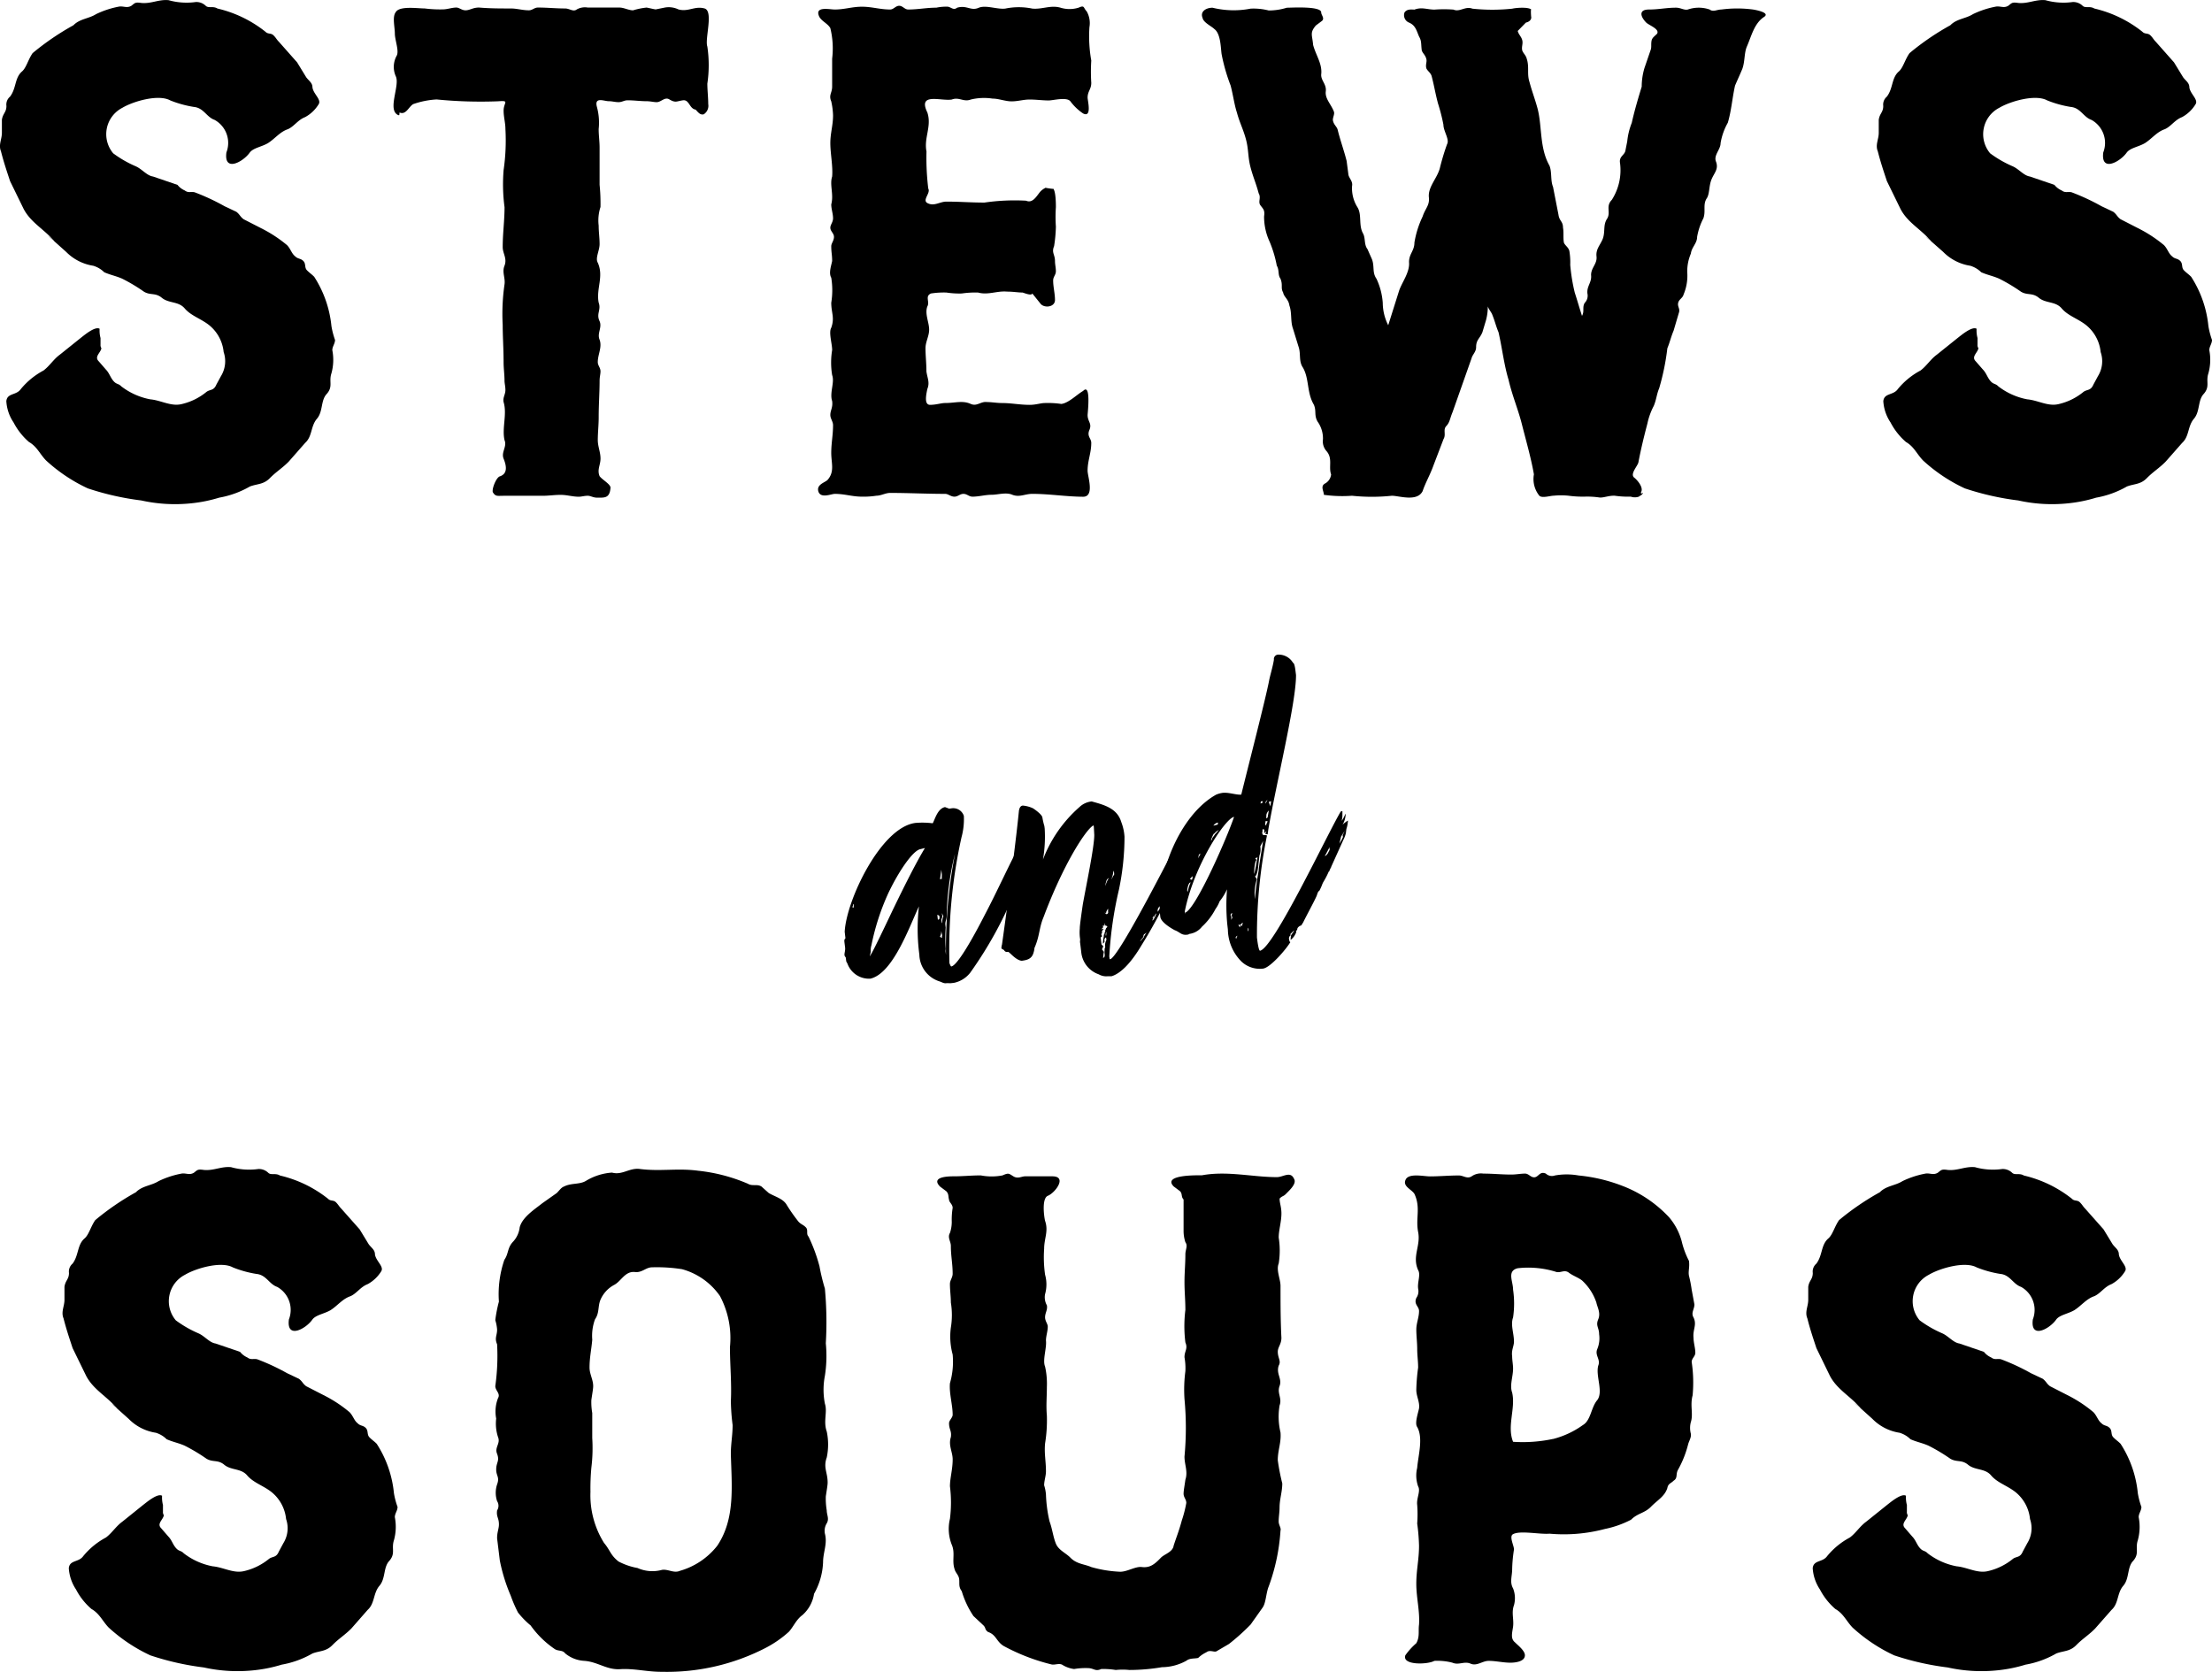
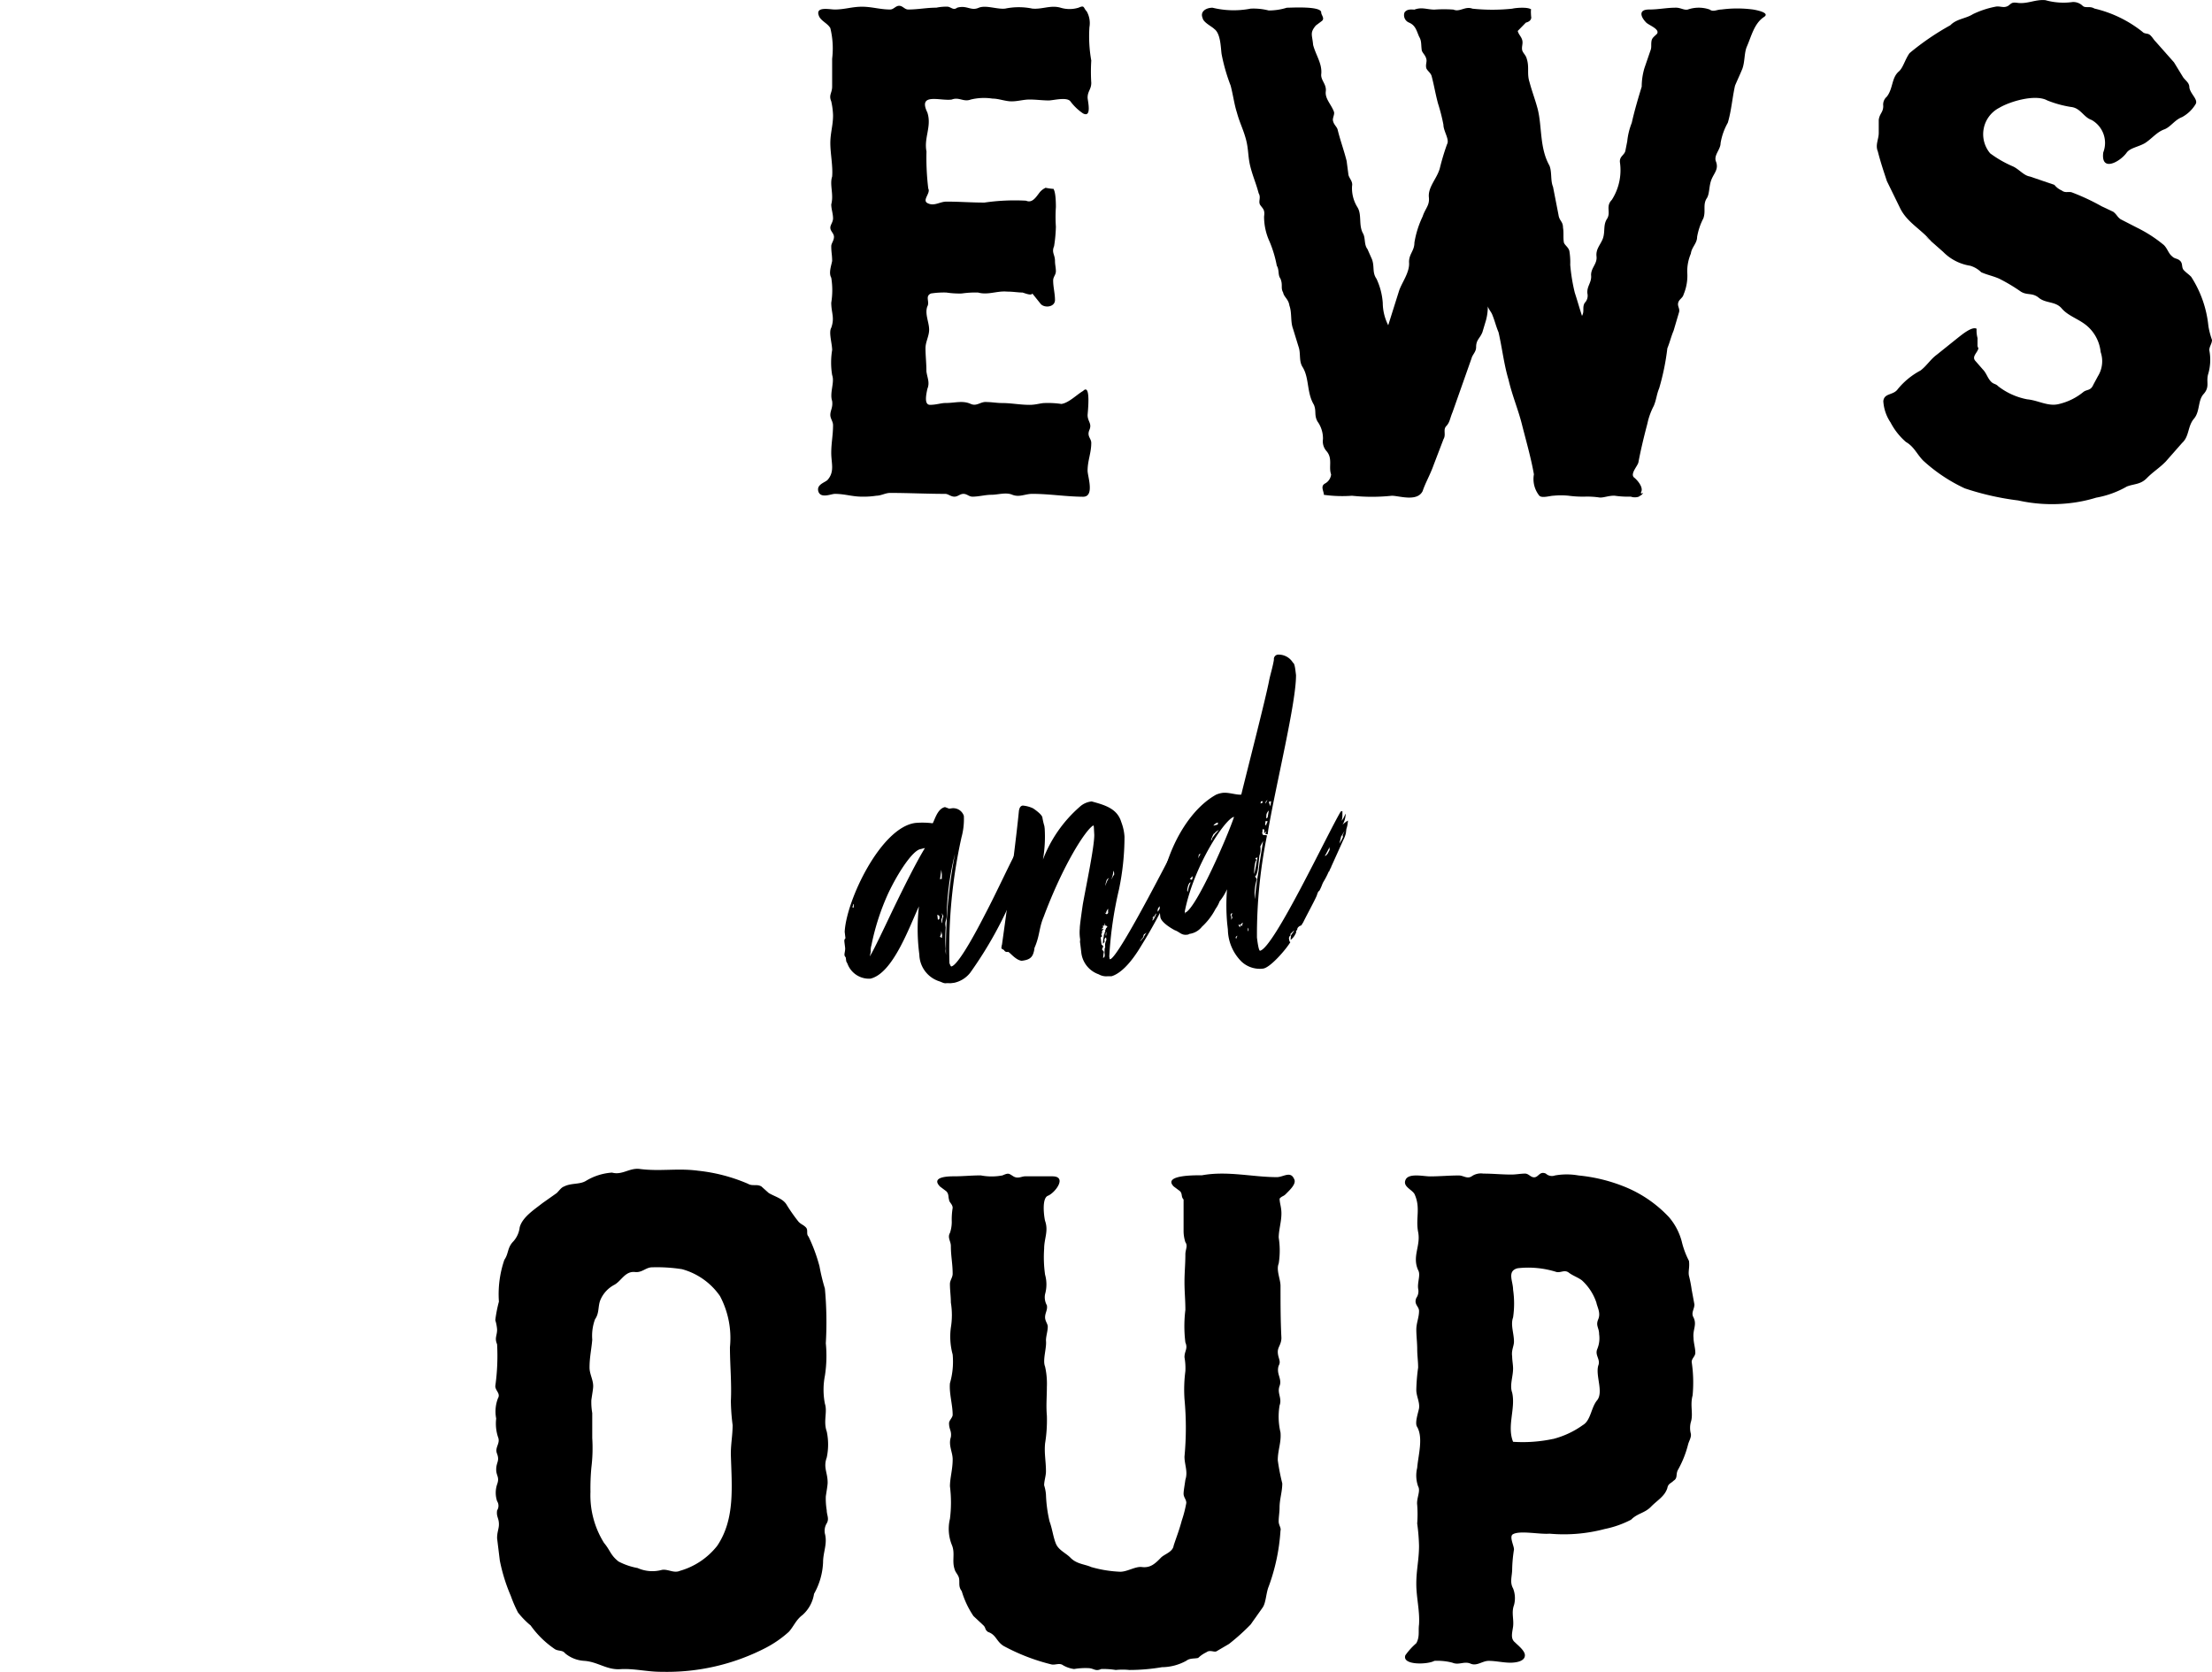
<svg xmlns="http://www.w3.org/2000/svg" width="141.461" height="106.942" viewBox="0 0 141.461 106.942">
  <g id="Component_12_1" data-name="Component 12 – 1" transform="translate(0 0)">
    <g id="Group_2460" data-name="Group 2460" transform="translate(54 41.878)">
      <path id="Path_1700" data-name="Path 1700" d="M450.42-845.4l-.071.462.225-.221-.231.963.276-.583-.01.2-.278.808.4-.567-.059.556-.638,1.534a25.546,25.546,0,0,1-2.822,5.1,1.785,1.785,0,0,1-1.027.648l-.215.026c-.095.01-.16-.014-.284,0-.188.022-.261-.063-.49-.132a1.838,1.838,0,0,1-1.24-1.684l-.034-.287a12.564,12.564,0,0,1,.008-2.811c-.628,1.34-1.661,4.279-3.1,4.623a1.466,1.466,0,0,1-1.467-.945,1.235,1.235,0,0,0-.081-.152l-.032-.255c-.038-.059-.073-.087-.081-.15-.014-.13.061-.3.038-.49l-.036-.287c-.018-.16-.026-.221.059-.3l-.049-.415c.1-2.016,2.318-6.687,4.522-6.965a5.186,5.186,0,0,1,1.106.022c.132-.209.3-.941.79-1.036l.263.1.124-.016a.714.714,0,0,1,.816.48,4.411,4.411,0,0,1-.152,1.376,32.84,32.84,0,0,0-.77,8.041c.095.249.12.211.12.211.342-.043,1.211-1.475,2.18-3.376C448.873-842.23,449.823-844.317,450.42-845.4Zm-10.664,4.121,0-.259c-.063.006-.018.13-.1.2C439.719-841.337,439.752-841.307,439.756-841.274Zm4.552-3.836c-.093.012-.245.063-.306.071-.49.126-1.374,1.431-2.028,2.805a15.152,15.152,0,0,0-1.082,3.336,1.109,1.109,0,0,0-.043.425l-.061.265c.03,0,.026-.034.053-.071.079-.138.136-.178,1.244-2.514C442.787-842.27,443.727-844.165,444.308-845.11Zm.794,4.259.039.32c.093-.012.118-.049.1-.208C445.238-840.77,445.234-840.8,445.1-840.851Zm.168,1.4c.069.053.1.083.136.079a.311.311,0,0,1,.01-.164l-.065-.284A.61.61,0,0,1,445.27-839.449Zm.124-3.7c-.008-.063,0-.229,0-.292l-.034-.285-.083.621C445.305-843.1,445.238-843.129,445.394-843.147Zm.024,2.838a.922.922,0,0,1,.077-.431l-.085-.182c-.032,0,0,.033.014.128a.358.358,0,0,1-.04.2c-.028.036-.016.132-.012.164A.2.2,0,0,0,445.418-840.309Zm.2.1.022.19a9.864,9.864,0,0,0,0,1.324c.008.065-.016.132-.008.2l.026.221a32.049,32.049,0,0,1,.578-6.467,17.44,17.44,0,0,0-.531,3.973C445.706-840.538,445.594-840.428,445.621-840.206Z" transform="translate(-439.162 857.483)" />
      <path id="Path_1701" data-name="Path 1701" d="M455.817-845.606l-.207.385.359-.435.047.154-.306.846c.261-.451.545-.973.652-1.115l-.245.838.284-.518.034.287-.681,1.666-.361.662a1.37,1.37,0,0,1-.132.208.992.992,0,0,0,.057-.3.941.941,0,0,0-.178.346c.008.063.065.024.069.057a.542.542,0,0,1-.071.2.507.507,0,0,1-.278.3c.006.063.01.095-.02.1,0,.03-.18.342-.118.336a1.22,1.22,0,0,1,.247-.322c-.535,1.071-1.1,2.141-1.736,3.159-.758,1.289-1.416,1.856-1.929,2.018-.095.012-.253,0-.314.008a.973.973,0,0,1-.521-.129,1.671,1.671,0,0,1-1.118-1.441l-.065-.54a.54.54,0,0,1,0-.225l-.024-.192a2.849,2.849,0,0,1,0-.551c-.014-.125.16-1.311.194-1.54.247-1.356.729-3.647.731-4.422l-.028-.512c-.008-.065-.012-.1-.043-.093-.5.294-1.933,2.538-3.173,5.859-.3.716-.237,1.194-.583,1.977a1.182,1.182,0,0,1-.059.3c-.109.4-.417.471-.756.516-.417-.047-.8-.611-.888-.569a.209.209,0,0,1-.233-.1c-.037-.059-.168-.075-.176-.14a.9.9,0,0,1,.037-.229c.46-3.255.93-6.967,1.084-8.568.022-.1.059-.3.245-.322a1.938,1.938,0,0,1,.652.174c.17.109.549.386.6.573a4.5,4.5,0,0,0,.13.567l.02.158a8.519,8.519,0,0,1-.111,1.982,8.476,8.476,0,0,1,2.34-3.364,1.326,1.326,0,0,1,.776-.354c.813.223,1.629.441,1.89,1.312a3.152,3.152,0,0,1,.209.945,16.5,16.5,0,0,1-.353,3.37,24.5,24.5,0,0,0-.62,4.279c.018.158.022.19.051.186.559-.071,4.327-7.556,4.739-8.316A2.916,2.916,0,0,1,455.817-845.606Zm-5.13,7.171a.919.919,0,0,1,.115.146,2.435,2.435,0,0,0-.049.395l.087-.073a.325.325,0,0,1,.02-.1,1.46,1.46,0,0,1-.012-.354c-.008-.063.02-.1.016-.132.032,0,.02-.1.012-.164a.732.732,0,0,1,.087-.334l-.02-.16c-.032,0-.089.045-.111.146.008.065.02.158-.01.162,0,0-.081.107-.085.077a3.357,3.357,0,0,1,.047-.4.619.619,0,0,0,.012-.162s.061-.008.045-.134c.063-.008.047-.136.043-.168,0,.032.055-.071.051-.105,0,0,.115-.109.081-.105-.008-.065-.069-.057-.1-.053l-.085-.182.02.158-.124.016a.168.168,0,0,0,.043.093.243.243,0,0,0-.109.142l.118-.049c.008.065-.112.113-.1.208.008.065.012.093-.047.136a.758.758,0,0,0,.047.121c.008.067-.087.077-.083.107l.055.447c.034.028.1.083.107.113S450.681-838.5,450.687-838.435Zm.259-2.326-.1-.055c.037.03.079.121.142.113.03,0,.057-.041.087-.075a1.85,1.85,0,0,1,0-.259.07.07,0,0,0-.055.071A.29.29,0,0,0,450.946-840.76Zm.008-2.036a1.008,1.008,0,0,0-.059.3,1.821,1.821,0,0,1,.223-.514A.287.287,0,0,0,450.954-842.8Zm-.028,3.459c0,.033.034,0,.026-.067l.012-.164A.34.34,0,0,0,450.926-839.337Zm.468-4a1.93,1.93,0,0,1-.111.4c0,.034.128-.239.128-.239.032,0,.059-.038.043-.166l-.016-.127C451.435-843.5,451.39-843.367,451.394-843.335Zm1.983,3.916a.233.233,0,0,0-.046.166l-.215.283c.061-.006.191-.217.251-.257-.008-.063.1-.2.156-.277C453.491-839.5,453.464-839.463,453.377-839.418Zm.6-1.046c0-.03.028-.034.02-.1s-.049.1-.111.144l.091-.044c-.1.174-.075.17-.075.17.095-.012.237-.384.261-.451C454.072-840.7,454.03-840.535,453.975-840.465Zm.482-.7a2.57,2.57,0,0,1,.156-.279c-.217.285-.409.277-.369.6C454.243-840.853,454.271-840.888,454.457-841.169Zm.549-2.01c.114-.081.2-.184.186-.281,0-.032-.075-.087-.075-.087C455.087-843.543,455.091-843.256,455.006-843.179Zm.385-.725c-.221.253-.312.3-.282.291a.209.209,0,0,0,.176-.117C455.278-843.792,455.4-843.808,455.391-843.9Zm.255.289-.1.176.146-.085.061-.3C455.723-843.752,455.642-843.644,455.646-843.614Z" transform="translate(-434.206 857.295)" />
      <path id="Path_1702" data-name="Path 1702" d="M461.312-841.4l-.032.261a1.789,1.789,0,0,1-.166.443l-.772,1.71c0,.032-.026.067-.049.105l-.075.17,0,.03-.032,0a5.157,5.157,0,0,1-.359.69l-.049.105a3.108,3.108,0,0,1-.2.445c-.093.01-.152.309-.18.344-.148.342-.717,1.383-.841,1.656l-.132.21c-.093.012-.267.132-.253.257-.028.039-.083.109-.079.142s.012.1-.018.1a1.072,1.072,0,0,1-.326.425,1.349,1.349,0,0,1,.026-.291c0-.032.219-.286.184-.312l-.225.223c.016.126-.016.127-.047.133-.024.067-.051.1-.047.135.016.123.032.253.093.247-.26.449-1.284,1.643-1.75,1.7a1.711,1.711,0,0,1-1.27-.356l-.1-.085a2.953,2.953,0,0,1-.879-2.052l-.043-.381a12.858,12.858,0,0,1-.012-2.2,3.547,3.547,0,0,1-.474.771,2.007,2.007,0,0,1-.259.484,4.138,4.138,0,0,1-.871,1.141,1.23,1.23,0,0,1-.8.458.287.287,0,0,1-.15.051c-.371.046-.46-.17-.79-.288-.438-.237-.889-.571-.922-.854-.316-2.641,1.236-6.519,3.57-7.815a1.624,1.624,0,0,1,.4-.113c.4-.053.9.146,1.208.107.466-1.9,1.542-6.072,1.775-7.264.057-.33.241-.9.312-1.364a.284.284,0,0,1,.245-.322,1.064,1.064,0,0,1,.976.522c.1.02.144.4.16.528l.032.255c.016,1.743-1.278,6.977-1.777,9.916,0,.031-.034.229-.032.261s-.128-.016-.16-.012l.077-.17c-.034,0-.083.105-.146.113a1.057,1.057,0,0,1,.012-.162c-.008-.065-.041-.093-.073-.089s-.057.04-.041.168a.113.113,0,0,0-.02.1c0,.032.032.028.039.091,0,.034.284,0,.261.065a31.932,31.932,0,0,0-.638,6.509c.016.125.1.856.2.844.891-.2,4.279-7.416,5.144-8.881.028-.036.057-.04.12-.048v.259a1.246,1.246,0,0,1-.051.364l.053-.075c.083-.1.2-.411.207-.378a1.4,1.4,0,0,1-.2.7,1.958,1.958,0,0,1,.346-.269A1.953,1.953,0,0,1,461.312-841.4Zm-7.182-.777c-.529.067-2.563,3.069-3.152,6.05a1.305,1.305,0,0,0,.049.156s-.012-.095.02-.1C451.758-836.455,453.689-840.863,454.13-842.181Zm-2.776,4.194c-.158-.012-.225.48-.221.512s.012.1.04.061A2.512,2.512,0,0,1,451.353-837.987Zm.111-.4-.166.186a.459.459,0,0,1,.13.047A.315.315,0,0,0,451.464-838.39Zm.407-1.34-.039.2.152-.31C451.924-839.8,451.867-839.764,451.871-839.73Zm.875-1.113.109-.144c.028-.032.051-.1.081-.105.055-.071.221-.253.221-.253a.934.934,0,0,0-.233.158.105.105,0,0,1-.085.073c-.081.109-.225.48-.168.441A.4.4,0,0,0,452.745-840.843Zm.065-.781.274-.069.016-.13A.476.476,0,0,0,452.811-841.624Zm1.141,5.862a.7.7,0,0,1-.01.164s.081-.107.073-.172a.11.11,0,0,0-.075-.085c.034,0,.03-.038.077-.172-.063.008-.093.043-.115.111A1.259,1.259,0,0,0,453.952-835.763Zm.395,1.18c-.034,0-.118.079-.114.107a.115.115,0,0,0,.043.093C454.268-834.445,454.321-834.516,454.347-834.583Zm.2-.706-.156.02c.069.055.077.12.113.148l.043-.168c.041.093.073.089.073.089,0,.032.069-.2.069-.2C454.653-835.431,454.576-835.293,454.546-835.289Zm.464.2,0,.225a.158.158,0,0,0,.049-.1C455.052-835,455.046-835.06,455.01-835.087Zm.626-4.505-.152.05.079.119c-.117.079-.166.733-.146.891C455.528-838.932,455.55-839.258,455.636-839.592Zm.348-1.045-.18.344a1.122,1.122,0,0,1-.055.589l-.061.524c-.012.164-.067.753-.221.8l.116.18a3.315,3.315,0,0,0-.128,1.275c.073-.686.136-1.212.249-1.84-.006-.065.065-.524.065-.524Zm-.144-2.534-.018.134.12-.049.02-.1Zm.436,1.269-.13-.016-.036.233a.115.115,0,0,1,.075.087C456.17-841.725,456.255-841.8,456.276-841.9Zm-.083-1.216.073-.172-.138.18c0,.032.039.061.043.091C456.164-843.081,456.16-843.114,456.193-843.118Zm.083.959.073-.429a.517.517,0,0,0-.156.277c.006.065-.014.132,0,.227C456.219-842.088,456.28-842.128,456.276-842.159Zm.221-1.03-.15.051.1.279Zm3.752,2.919-.257.486c-.026.035-.053.073-.049.1.061-.008.118-.081.172-.15l.126-.243A.442.442,0,0,1,460.249-840.27Zm.673-.439-.065.235c.186-.279.182-.314.182-.314l.051-.1-.016-.126.126-.275-.239.385C460.97-840.843,460.943-840.809,460.923-840.709Z" transform="translate(-429.209 852.548)" />
    </g>
    <g id="Group_2459" data-name="Group 2459" transform="translate(4 74.643)">
-       <path id="Path_1703" data-name="Path 1703" d="M465.825-837.463c-.636-.771-1.5-1.186-1.969-2.077l-.869-1.781c-.174-.534-.4-1.186-.579-1.9-.174-.415.059-.769.059-1.186v-.832c.057-.415.288-.474.288-.889a.665.665,0,0,1,.231-.595c.4-.535.29-1.186.752-1.6.29-.237.407-.771.7-1.186a16.773,16.773,0,0,1,2.6-1.781c.4-.415.985-.415,1.448-.71a5.826,5.826,0,0,1,1.449-.478c.288-.059.521.119.81-.059.231-.178.231-.237.636-.178.64.059,1.1-.237,1.738-.178a4.255,4.255,0,0,0,1.738.119.86.86,0,0,1,.638.237c.174.178.464,0,.752.178a7.789,7.789,0,0,1,3.071,1.484c.174.178.348.061.519.237s.174.239.348.415l1.159,1.308.579.951c.174.237.4.354.4.652.059.415.581.771.407,1.069a2.307,2.307,0,0,1-.869.83c-.464.178-.7.593-1.1.771-.521.178-.812.595-1.274.893-.4.237-.928.3-1.159.593-.4.593-1.68,1.305-1.507,0a1.685,1.685,0,0,0-.752-2.079c-.519-.178-.693-.771-1.333-.83a7.017,7.017,0,0,1-1.5-.417c-.752-.415-2.374.059-3.069.476a1.9,1.9,0,0,0-.581,2.909,7.189,7.189,0,0,0,1.447.832c.407.178.7.593,1.1.652l1.564.534a1.222,1.222,0,0,0,.462.356c.233.18.407.059.638.119a13.933,13.933,0,0,1,1.911.891l.752.356c.233.178.233.3.464.474l1.274.654a8.416,8.416,0,0,1,1.5,1.008c.233.239.29.536.523.714.172.178.346.117.519.3s.059.415.231.593.29.239.464.415a7.045,7.045,0,0,1,1.1,3.147,4.933,4.933,0,0,0,.233.891c0,.239-.174.417-.174.654a3.2,3.2,0,0,1-.059,1.484c-.172.534.117.83-.288,1.305-.4.417-.231,1.127-.636,1.6s-.292,1.127-.754,1.542l-1.041,1.188c-.409.415-.814.654-1.218,1.069s-.812.354-1.274.532a6.022,6.022,0,0,1-1.969.715,9.136,9.136,0,0,1-1.738.356,9.968,9.968,0,0,1-3.244-.178,17.577,17.577,0,0,1-3.414-.773,10.478,10.478,0,0,1-2.666-1.779c-.4-.417-.579-.891-1.1-1.188a4.179,4.179,0,0,1-.987-1.247,2.762,2.762,0,0,1-.462-1.364c.057-.536.636-.358.926-.773a4.8,4.8,0,0,1,1.447-1.186c.4-.3.638-.713,1.045-1.01l1.329-1.069c.233-.178.928-.771,1.218-.593a1.893,1.893,0,0,0,.057.593v.417a.366.366,0,0,0,.057.237c-.057.3-.462.534-.174.83l.464.534c.231.239.288.536.521.773.174.178.29.117.464.3a4.361,4.361,0,0,0,1.852.83c.7.063,1.331.478,2.028.3a3.892,3.892,0,0,0,1.564-.773c.231-.178.462-.059.636-.474l.288-.534a1.809,1.809,0,0,0,.174-1.544,2.541,2.541,0,0,0-.926-1.72c-.519-.415-1.157-.593-1.564-1.071s-1.043-.3-1.5-.71c-.4-.3-.7-.119-1.1-.356a11.381,11.381,0,0,0-1.39-.832c-.4-.178-.754-.237-1.159-.415a1.674,1.674,0,0,0-.693-.415,3.075,3.075,0,0,1-1.738-.891Zm-.057-.059a3.99,3.99,0,0,1-.347-.3C465.477-837.758,465.594-837.7,465.768-837.522Z" transform="translate(-462.344 852.904)" />
      <path id="Path_1704" data-name="Path 1704" d="M484.355-820.845c-.869.061-1.448-.474-2.316-.532a2.091,2.091,0,0,1-1.216-.478c-.174-.237-.464-.117-.7-.3a6.074,6.074,0,0,1-1.507-1.485,5.4,5.4,0,0,1-.81-.83,8.466,8.466,0,0,1-.462-1.069,11.155,11.155,0,0,1-.7-2.255l-.174-1.423c0-.417.117-.595.117-.892,0-.415-.174-.474-.117-.889a.547.547,0,0,0,0-.595,1.689,1.689,0,0,1,0-1.069c.174-.476-.057-.534-.057-.949,0-.476.231-.535.057-1.008-.174-.417.231-.656.059-1.071a2.769,2.769,0,0,1-.117-1.186,2.356,2.356,0,0,1,.117-1.305c.172-.3-.174-.474-.174-.773a13.743,13.743,0,0,0,.115-2.67c-.174-.415,0-.534,0-.949a2.679,2.679,0,0,0-.115-.595,8.653,8.653,0,0,1,.231-1.186,6.789,6.789,0,0,1,.348-2.672c.29-.415.174-.771.581-1.186a1.618,1.618,0,0,0,.4-.893c.174-.652.924-1.127,1.447-1.542l.926-.654c.174-.176.288-.354.462-.415.466-.237.985-.117,1.39-.354a3.689,3.689,0,0,1,1.681-.536c.636.178,1.1-.3,1.738-.237,1.333.178,2.431-.061,3.764.117a10.933,10.933,0,0,1,3.185.832c.29.178.579,0,.869.178l.464.415c.4.239.926.356,1.157.771a11.164,11.164,0,0,0,.754,1.071c.174.178.288.178.462.354s0,.415.174.593a10.61,10.61,0,0,1,.7,1.9,12.8,12.8,0,0,0,.345,1.425,23.288,23.288,0,0,1,.059,3.5,8.233,8.233,0,0,1-.059,2.079,4.664,4.664,0,0,0,0,1.781c.176.532-.115,1.127.119,1.781a4.014,4.014,0,0,1,0,1.662c-.233.652.057.949.057,1.6,0,.178-.057.474-.117.888a4.527,4.527,0,0,0,.059.893c0,.3.174.532,0,.83a.923.923,0,0,0-.119.652c.176.654-.115,1.188-.115,1.84a4.465,4.465,0,0,1-.578,2.018,2.266,2.266,0,0,1-.752,1.366c-.407.3-.581.773-.869,1.071a7.083,7.083,0,0,1-1.449,1.008,13.748,13.748,0,0,1-6.659,1.542C486.09-820.667,485.223-820.9,484.355-820.845Zm6.37-23.863a4.345,4.345,0,0,0-2.431-1.721,10.326,10.326,0,0,0-1.914-.119c-.4,0-.636.358-1.1.3-.636-.061-.869.593-1.333.83a1.955,1.955,0,0,0-.867.949c-.174.417-.057.832-.348,1.247a3.068,3.068,0,0,0-.176,1.305c-.057.652-.174,1.128-.174,1.781,0,.415.233.771.233,1.186,0,.18-.059.476-.117.891a4.063,4.063,0,0,0,.057.832v1.6a10.19,10.19,0,0,1-.057,1.9,14.445,14.445,0,0,0-.057,1.544,5.742,5.742,0,0,0,.869,3.265c.4.473.4.771.926,1.186a4.222,4.222,0,0,0,1.216.417,2.319,2.319,0,0,0,1.564.119c.4-.061.753.237,1.157.058a4.648,4.648,0,0,0,2.376-1.6c1.157-1.722.926-3.8.869-5.876,0-.656.114-1.188.114-1.842A13.518,13.518,0,0,1,491.42-838c.057-1.13-.059-2.316-.059-3.443A5.734,5.734,0,0,0,490.725-844.708Z" transform="translate(-448.68 852.965)" />
      <path id="Path_1705" data-name="Path 1705" d="M491.251-851.572l-.4-.3c-.638-.654.636-.654.869-.654.636,0,1.1-.059,1.738-.059a3.65,3.65,0,0,0,1.39,0c.4-.178.4-.12.693.059s.521,0,.754,0h1.738c.983,0,.174,1.069-.292,1.247-.4.178-.231,1.366-.172,1.6.231.654-.059,1.127-.059,1.781a7.922,7.922,0,0,0,.059,1.662,2.3,2.3,0,0,1,0,1.247,1.043,1.043,0,0,0,.115.712c.057.3-.115.476-.115.771,0,.237.172.415.172.593,0,.3-.115.6-.115.893.057.474-.231,1.247-.057,1.662a5.025,5.025,0,0,1,.115,1.3c0,.656-.057,1.188,0,1.842a9.282,9.282,0,0,1-.115,1.779c-.059.656.057,1.129.057,1.781,0,.3-.116.595-.116.893a2.594,2.594,0,0,1,.116.593,8.72,8.72,0,0,0,.231,1.72c.176.476.233,1.01.407,1.425s.636.593.926.891c.4.415.928.415,1.333.6a7.866,7.866,0,0,0,1.852.3c.462,0,.984-.358,1.39-.3.521.059.81-.18,1.214-.6.233-.237.754-.356.813-.771.172-.534.346-.951.519-1.6a7.841,7.841,0,0,0,.29-1.129c0-.237-.174-.354-.174-.593,0-.178.057-.474.115-.889.174-.536-.057-.951-.057-1.484a19.594,19.594,0,0,0,0-3.682,9.12,9.12,0,0,1,.057-1.781,3.958,3.958,0,0,0-.057-.891c0-.415.231-.534.057-.949a8.383,8.383,0,0,1,0-2.077c0-.654-.057-1.13-.057-1.781s.057-1.129.057-1.781c0-.3.174-.534,0-.771a2.309,2.309,0,0,1-.115-.713v-2.018c-.174-.178-.057-.356-.231-.534l-.4-.3c-.754-.771,1.564-.713,1.8-.713,1.621-.3,3.24.117,4.8.117.407,0,.871-.415,1.1.12.174.3-.29.714-.521.951-.174.178-.233.117-.407.3,0,.3.116.534.116.951,0,.534-.174,1.067-.174,1.542a5.3,5.3,0,0,1,0,1.662c-.174.417.116,1.01.116,1.425,0,1.13,0,2.2.057,3.325,0,.415-.231.593-.231.889,0,.415.231.595.057.893-.174.532.231.83.057,1.3s.174.773,0,1.247a4.33,4.33,0,0,0,.059,1.722c.057.652-.174,1.127-.174,1.781a13.724,13.724,0,0,0,.288,1.484c0,.534-.174,1.008-.174,1.544,0,.3-.057.593-.057.888,0,.237.174.415.116.593a12.663,12.663,0,0,1-.752,3.562c-.174.415-.174,1.068-.4,1.366-.29.415-.464.652-.754,1.067a13.658,13.658,0,0,1-1.388,1.247l-.812.476c-.174.059-.407-.119-.638.059a1.941,1.941,0,0,0-.519.358c-.235.059-.523,0-.754.178a3.26,3.26,0,0,1-1.564.415,12.481,12.481,0,0,1-2.085.178,4.14,4.14,0,0,0-.867,0,4.934,4.934,0,0,0-.928-.061c-.4.178-.462-.059-.869-.059a4.337,4.337,0,0,0-.869.059,1.9,1.9,0,0,1-.7-.237c-.231-.178-.519,0-.75-.058a12.76,12.76,0,0,1-3.071-1.188c-.462-.3-.462-.712-.985-.888-.231-.178-.116-.239-.29-.419l-.636-.593a5.778,5.778,0,0,1-.754-1.6c-.231-.3-.115-.532-.174-.83-.057-.237-.231-.354-.288-.593-.174-.534.057-1.01-.174-1.542a2.753,2.753,0,0,1-.117-1.663,8.3,8.3,0,0,0,0-2.077c0-.534.174-1.069.174-1.723,0-.474-.288-.891-.115-1.425.057-.415-.117-.473-.117-.888,0-.178.231-.358.231-.536,0-.652-.231-1.364-.174-2.018a4.945,4.945,0,0,0,.174-1.84,4.351,4.351,0,0,1-.115-1.722,4.934,4.934,0,0,0,0-1.6c0-.417-.059-.771-.059-1.188,0-.237.174-.415.174-.651,0-.654-.115-1.128-.115-1.781,0-.3-.231-.534-.059-.832a2.216,2.216,0,0,0,.117-.71,4.682,4.682,0,0,1,.057-.892c0-.237-.231-.356-.231-.532C491.368-851.215,491.425-851.393,491.251-851.572Z" transform="translate(-434.735 853.123)" />
      <path id="Path_1706" data-name="Path 1706" d="M512.795-828.632a9.153,9.153,0,0,0-.116,1.247c0,.476-.172.832.059,1.247a1.7,1.7,0,0,1,.057,1.069c-.174.474,0,.888-.057,1.366-.059.415-.174.771.115,1.008.174.178.64.532.64.83,0,.417-.64.476-.928.476-.464,0-.926-.117-1.39-.117-.4,0-.752.354-1.157.178s-.754.117-1.159-.061a3.823,3.823,0,0,0-1.157-.117c-.407.237-2.087.3-1.854-.358a4.341,4.341,0,0,1,.7-.771c.231-.415.117-.771.174-1.188.057-.889-.174-1.718-.174-2.611s.174-1.544.174-2.433a12.549,12.549,0,0,0-.117-1.425,7.948,7.948,0,0,0,0-1.188c-.057-.415.233-.891.059-1.186a2.087,2.087,0,0,1-.059-1.188c.059-.771.4-1.9,0-2.611-.174-.237.059-.891.117-1.188.057-.415-.174-.771-.174-1.186a11.9,11.9,0,0,1,.117-1.425c0-.415-.059-.773-.059-1.188s-.057-.83-.057-1.245.174-.773.174-1.188c0-.3-.348-.415-.174-.832a.745.745,0,0,0,.117-.593c-.059-.415.174-.891,0-1.186-.4-.891.174-1.544,0-2.435s.174-1.544-.233-2.433c-.172-.3-.75-.476-.579-.893.174-.473,1.157-.237,1.562-.237.64,0,1.218-.059,1.854-.059.29,0,.523.237.812.059a1.031,1.031,0,0,1,.752-.178c.638,0,1.159.061,1.8.061.29,0,.581-.061.871-.061.231,0,.346.237.578.237.288,0,.346-.415.75-.237a.566.566,0,0,0,.581.119,4.285,4.285,0,0,1,1.507,0,10.536,10.536,0,0,1,2.778.654,7.993,7.993,0,0,1,3.013,2.018,3.931,3.931,0,0,1,.81,1.544,5.4,5.4,0,0,0,.462,1.245c.057.415-.057.654,0,.951a8.114,8.114,0,0,1,.174.889l.176.951c0,.3-.233.534-.057.83.231.474-.059.773,0,1.307,0,.3.115.652.115.947,0,.239-.233.356-.233.595a8.806,8.806,0,0,1,.059,2.137c-.176.652.059,1.186-.117,1.723a1.444,1.444,0,0,0,0,.71c.057.237-.116.476-.174.712a6.606,6.606,0,0,1-.636,1.6c-.174.3,0,.534-.29.712-.174.178-.347.178-.4.476-.174.532-.638.769-1.043,1.186s-.869.417-1.276.832a6.377,6.377,0,0,1-1.679.593,10.209,10.209,0,0,1-3.531.3c-.64.059-1.971-.237-2.378.059C512.506-829.4,512.795-828.868,512.795-828.632Zm2.492-7.064a5.663,5.663,0,0,0,1.911-.891c.519-.3.519-1.127.924-1.6.4-.532-.114-1.542.059-2.194.172-.417-.233-.656-.059-1.071a1.8,1.8,0,0,0,.117-.949c0-.417-.231-.534-.057-.949s-.059-.771-.117-1.069a3.364,3.364,0,0,0-.926-1.425c-.231-.178-.58-.3-.812-.474-.288-.239-.521,0-.81-.059a5.957,5.957,0,0,0-2.492-.241c-.693.18-.288.834-.288,1.366a6.117,6.117,0,0,1,0,1.781c-.174.474.057,1.01.057,1.544,0,.3-.174.532-.116.949,0,.239.059.534.059.771,0,.534-.231,1.069-.059,1.544.233,1.008-.346,2.138.059,3.145A9.266,9.266,0,0,0,515.287-835.7Z" transform="translate(-419.973 853.095)" />
-       <path id="Path_1707" data-name="Path 1707" d="M522.3-837.463c-.638-.771-1.5-1.186-1.971-2.077l-.867-1.781c-.174-.534-.4-1.186-.578-1.9-.174-.415.057-.769.057-1.186v-.832c.059-.415.29-.474.29-.889a.665.665,0,0,1,.231-.595c.4-.535.288-1.186.752-1.6.288-.237.407-.771.7-1.186a16.807,16.807,0,0,1,2.607-1.781c.4-.415.985-.415,1.447-.71a5.8,5.8,0,0,1,1.45-.478c.288-.059.519.119.809-.059.231-.178.231-.237.636-.178.638.059,1.1-.237,1.738-.178a4.255,4.255,0,0,0,1.738.119.86.86,0,0,1,.638.237c.174.178.462,0,.752.178a7.8,7.8,0,0,1,3.071,1.484c.172.178.346.061.519.237s.174.239.348.415l1.159,1.308.579.951c.174.237.4.354.4.652.057.415.579.771.4,1.069a2.291,2.291,0,0,1-.867.83c-.464.178-.7.593-1.1.771-.521.178-.81.595-1.274.893-.4.237-.926.3-1.159.593-.4.593-1.679,1.305-1.5,0a1.688,1.688,0,0,0-.752-2.079c-.521-.178-.7-.771-1.333-.83a7.066,7.066,0,0,1-1.507-.417c-.75-.415-2.374.059-3.067.476a1.9,1.9,0,0,0-.581,2.909,7.189,7.189,0,0,0,1.447.832c.4.178.7.593,1.1.652l1.564.534a1.206,1.206,0,0,0,.462.356c.231.18.4.059.636.119a13.716,13.716,0,0,1,1.912.891l.754.356c.231.178.231.3.462.474l1.276.654a8.487,8.487,0,0,1,1.5,1.008c.231.239.288.536.522.714.174.178.347.117.521.3s.057.415.231.593.29.239.464.415a7.042,7.042,0,0,1,1.1,3.147,5.082,5.082,0,0,0,.231.891c0,.239-.174.417-.174.654a3.225,3.225,0,0,1-.057,1.484c-.174.534.117.83-.288,1.305-.407.417-.233,1.127-.64,1.6s-.288,1.127-.75,1.542l-1.045,1.188c-.4.415-.81.654-1.214,1.069s-.812.354-1.276.532a6.007,6.007,0,0,1-1.969.715,9.077,9.077,0,0,1-1.736.356,9.968,9.968,0,0,1-3.244-.178,17.59,17.59,0,0,1-3.416-.773,10.471,10.471,0,0,1-2.664-1.779c-.4-.417-.579-.891-1.1-1.188a4.2,4.2,0,0,1-.985-1.247,2.741,2.741,0,0,1-.462-1.364c.057-.536.636-.358.926-.773a4.8,4.8,0,0,1,1.448-1.186c.4-.3.636-.713,1.043-1.01l1.331-1.069c.231-.178.928-.771,1.216-.593a1.835,1.835,0,0,0,.059.593v.417a.364.364,0,0,0,.057.237c-.057.3-.462.534-.174.83l.462.534c.233.239.29.536.523.773.174.178.29.117.462.3a4.37,4.37,0,0,0,1.854.83c.693.063,1.331.478,2.026.3a3.88,3.88,0,0,0,1.564-.773c.231-.178.464-.059.638-.474l.288-.534a1.809,1.809,0,0,0,.174-1.544,2.541,2.541,0,0,0-.926-1.72c-.522-.415-1.159-.593-1.564-1.071s-1.043-.3-1.507-.71c-.4-.3-.693-.119-1.1-.356a11.371,11.371,0,0,0-1.39-.832c-.4-.178-.754-.237-1.159-.415a1.669,1.669,0,0,0-.7-.415,3.081,3.081,0,0,1-1.738-.891Zm-.059-.059a4.353,4.353,0,0,1-.348-.3A4.356,4.356,0,0,1,522.237-837.522Z" transform="translate(-407.301 852.904)" />
    </g>
    <g id="Group_2461" data-name="Group 2461">
-       <path id="Path_1708" data-name="Path 1708" d="M364.633-837.463c-.636-.771-1.5-1.186-1.969-2.077l-.869-1.781c-.174-.534-.4-1.186-.579-1.9-.174-.415.057-.769.057-1.186v-.832c.059-.415.29-.474.29-.889a.66.66,0,0,1,.231-.595c.407-.535.29-1.186.754-1.6.288-.237.4-.771.693-1.186a16.814,16.814,0,0,1,2.609-1.781c.4-.415.983-.415,1.446-.71a5.867,5.867,0,0,1,1.447-.478c.29-.059.521.119.814-.059.231-.178.231-.237.636-.178.636.059,1.1-.237,1.738-.178a4.252,4.252,0,0,0,1.738.119.855.855,0,0,1,.636.237c.174.178.462,0,.754.178a7.772,7.772,0,0,1,3.067,1.484c.174.178.348.061.523.237s.174.239.347.415l1.157,1.308.581.951c.174.237.4.354.4.652.057.415.579.771.4,1.069a2.279,2.279,0,0,1-.869.83c-.464.178-.7.593-1.1.771-.521.178-.81.595-1.276.893-.4.237-.924.3-1.157.593-.407.593-1.678,1.305-1.5,0a1.686,1.686,0,0,0-.754-2.079c-.521-.178-.695-.771-1.331-.83a7.031,7.031,0,0,1-1.507-.417c-.752-.415-2.374.059-3.069.476a1.9,1.9,0,0,0-.579,2.909,7.14,7.14,0,0,0,1.447.832c.4.178.7.593,1.1.652l1.564.534a1.207,1.207,0,0,0,.462.356c.233.18.407.059.638.119a13.937,13.937,0,0,1,1.911.891l.753.356c.231.178.231.3.462.474l1.276.654a8.5,8.5,0,0,1,1.507,1.008c.231.239.288.536.519.714.174.178.348.117.523.3s.057.415.231.593.29.239.462.415a7.1,7.1,0,0,1,1.1,3.147,5.092,5.092,0,0,0,.231.891c0,.239-.174.417-.174.654a3.228,3.228,0,0,1-.057,1.484c-.176.534.117.83-.29,1.305-.407.417-.233,1.127-.638,1.6s-.288,1.127-.752,1.542l-1.043,1.188c-.4.415-.81.654-1.216,1.069s-.81.354-1.274.532a6.039,6.039,0,0,1-1.969.715,9.135,9.135,0,0,1-1.738.356,9.954,9.954,0,0,1-3.243-.178,17.612,17.612,0,0,1-3.418-.773,10.46,10.46,0,0,1-2.662-1.779c-.407-.417-.581-.891-1.1-1.188a4.232,4.232,0,0,1-.983-1.247,2.706,2.706,0,0,1-.464-1.364c.057-.536.638-.358.926-.773a4.789,4.789,0,0,1,1.449-1.186c.4-.3.636-.713,1.041-1.01l1.333-1.069c.231-.178.926-.771,1.216-.593a1.835,1.835,0,0,0,.059.593v.417a.365.365,0,0,0,.057.237c-.057.3-.466.534-.176.83l.464.534c.231.239.29.536.521.773.174.178.288.117.462.3a4.37,4.37,0,0,0,1.854.83c.7.063,1.333.478,2.026.3a3.855,3.855,0,0,0,1.564-.773c.231-.178.464-.059.638-.474l.29-.534a1.816,1.816,0,0,0,.174-1.544,2.535,2.535,0,0,0-.928-1.72c-.521-.415-1.157-.593-1.564-1.071s-1.041-.3-1.5-.71c-.407-.3-.7-.119-1.1-.356a11.076,11.076,0,0,0-1.39-.832c-.4-.178-.752-.237-1.157-.415a1.675,1.675,0,0,0-.7-.415,3.1,3.1,0,0,1-1.738-.891Zm-.057-.059a4.352,4.352,0,0,1-.347-.3A4.338,4.338,0,0,1,364.576-837.522Z" transform="translate(-361.152 852.904)" />
-       <path id="Path_1709" data-name="Path 1709" d="M374.27-845.826c0,.058,0,.058-.057.058-.754-.3.117-1.9-.174-2.494a1.474,1.474,0,0,1,.057-1.305c.174-.3-.115-1.01-.115-1.425s-.174-1.069.057-1.366c.231-.415,1.388-.237,1.854-.237a7.631,7.631,0,0,0,1.157.059c.288,0,.579-.117.869-.117.174,0,.348.176.579.176.288,0,.462-.176.869-.176.7.059,1.331.059,2.028.059.4,0,.752.117,1.157.117.231,0,.346-.176.581-.176.636,0,1.1.059,1.738.059.288,0,.519.237.75.059a1.066,1.066,0,0,1,.7-.117h2.026c.292,0,.581.176.871.176a4.552,4.552,0,0,1,.867-.176c.29.059.523.117.581.117l.579-.117a1.425,1.425,0,0,1,.869.117c.638.178,1.043-.237,1.679-.059.581.178,0,1.959.174,2.435a8.1,8.1,0,0,1,0,2.374c0,.415.057.889.057,1.306a.644.644,0,0,1-.288.654c-.231.058-.348-.12-.521-.3-.4-.059-.4-.654-.81-.595s-.464.18-.869-.059c-.29-.178-.521.178-.812.178-.172,0-.407-.061-.638-.061-.4,0-.81-.059-1.214-.059-.231,0-.35.119-.581.119s-.4-.061-.636-.061c-.29,0-.926-.3-.752.358a3.852,3.852,0,0,1,.114,1.423c0,.417.059.773.059,1.188v2.374a11.861,11.861,0,0,1,.057,1.425,2.777,2.777,0,0,0-.116,1.188c0,.415.059.771.059,1.186s-.29.89-.116,1.188c.4.888-.115,1.662.057,2.552.174.474-.172.712.059,1.188.174.415-.174.769,0,1.186.174.476-.116.949-.116,1.425,0,.237.174.354.174.6,0,.176-.057.354-.057.593,0,.769-.059,1.484-.059,2.372,0,.475-.057.951-.057,1.427,0,.415.174.769.174,1.184s-.231.714-.057,1.129c.174.237.752.534.693.771-.057.654-.4.6-.867.6-.233,0-.407-.12-.58-.12-.231,0-.4.061-.579.061-.4,0-.752-.119-1.159-.119s-.752.059-1.157.059h-2.492c-.4,0-.519.061-.693-.237-.057-.239.231-.951.462-1.01.523-.178.4-.71.231-1.129s.235-.769.059-1.184c-.174-.773.176-1.664-.059-2.435-.057-.3.116-.476.116-.771,0-.239-.057-.417-.057-.593,0-.417-.059-.773-.059-1.188,0-.891-.057-1.6-.057-2.374a13.138,13.138,0,0,1,.117-2.611c.057-.417-.174-.773,0-1.188.176-.476-.117-.771-.117-1.188,0-.891.117-1.662.117-2.552a11.063,11.063,0,0,1-.059-2.374,13.162,13.162,0,0,0,.116-2.613c0-.415-.116-.771-.116-1.186,0-.535.407-.654-.346-.6a28.785,28.785,0,0,1-3.94-.117,5.468,5.468,0,0,0-1.5.3c-.29.178-.464.712-.869.534Z" transform="translate(-348.73 853.136)" />
      <path id="Path_1710" data-name="Path 1710" d="M401.343-821.5c-.462,0-.81.237-1.272.059-.4-.178-.928,0-1.333,0s-.81.12-1.216.12c-.231,0-.348-.178-.579-.178s-.348.178-.579.178-.4-.178-.581-.178c-1.157,0-2.374-.061-3.531-.061-.292,0-.581.178-.871.178a5.342,5.342,0,0,1-.924.061c-.64,0-1.1-.178-1.738-.178-.231,0-.871.3-1.043-.12-.174-.475.4-.595.577-.773.466-.532.235-1.067.235-1.721s.115-1.127.115-1.781c0-.237-.174-.415-.174-.652,0-.3.174-.476.116-.891-.176-.536.174-1.188,0-1.662a4.908,4.908,0,0,1,0-1.6c0-.415-.233-1.129-.057-1.425.231-.654,0-.949,0-1.6a4.96,4.96,0,0,0,0-1.6c-.176-.3,0-.771.057-1.069,0-.415-.057-.532-.057-.949,0-.178.174-.356.174-.593s-.233-.356-.233-.593c0-.178.174-.356.174-.595,0-.3-.115-.593-.115-.891.174-.652-.118-1.247.057-1.781.057-.652-.116-1.483-.116-2.135s.174-1.129.174-1.781a4.784,4.784,0,0,0-.115-.893c-.176-.415.057-.532.057-.947v-1.781a5.48,5.48,0,0,0-.116-1.959c-.176-.3-.521-.415-.7-.713-.348-.712.636-.476.985-.476.636,0,1.1-.178,1.738-.178s1.157.178,1.8.178c.231,0,.348-.237.579-.237s.348.237.579.237c.638,0,1.159-.117,1.8-.117a3.017,3.017,0,0,1,.754-.061c.231.061.348.237.579.061.636-.178.867.237,1.39,0,.462-.178,1.157.117,1.68.059a4.278,4.278,0,0,1,1.734,0c.64.059,1.159-.237,1.8-.059a1.955,1.955,0,0,0,1.159,0c.4-.178.288,0,.519.237a1.52,1.52,0,0,1,.174,1.01,8.819,8.819,0,0,0,.118,2.135,11.076,11.076,0,0,0,0,1.425c0,.417-.235.534-.235.949,0,.178.292,1.307-.288,1.01a3.3,3.3,0,0,1-.81-.773c-.231-.3-1.1-.059-1.39-.059-.4,0-.81-.059-1.216-.059s-.752.117-1.157.117-.814-.176-1.218-.176a3.611,3.611,0,0,0-1.39.059c-.462.178-.752-.178-1.214,0-.7.117-2.2-.476-1.564.832.29.889-.231,1.6-.057,2.492a16.2,16.2,0,0,0,.115,2.374c.174.3-.462.773,0,.951.4.178.752-.119,1.159-.119.869,0,1.562.061,2.433.061a13.332,13.332,0,0,1,2.662-.12c.4.178.64-.237.871-.534a1.045,1.045,0,0,1,.4-.3c-.174,0,.636.119.462.059.174.178.174,1.01.174,1.188a9.051,9.051,0,0,0,0,1.247,9.175,9.175,0,0,1-.115,1.247c-.174.417.057.534.057.949,0,.239.057.415.057.654s-.174.354-.174.593c0,.417.117.832.117,1.247,0,.474-.7.532-.926.237l-.523-.652c-.057.178-.579-.061-.636-.061-.288,0-.579-.059-.983-.059-.638-.059-1.216.237-1.852.059a6.217,6.217,0,0,0-1.045.061,5.549,5.549,0,0,1-.983-.061,5.377,5.377,0,0,0-.985.061c-.4.178-.057.532-.231.83-.174.476.116,1.01.116,1.484,0,.415-.233.773-.233,1.188,0,.476.059.949.059,1.485.057.415.231.711.057,1.125-.057.3-.231,1.01.174,1.01s.7-.117.983-.117c.638,0,1.1-.178,1.621.059.407.178.64-.178,1.045-.119.288,0,.636.061.924.061.64,0,1.159.117,1.8.117.407,0,.7-.117.985-.117a5.984,5.984,0,0,1,1.041.059c.464-.059.985-.595,1.39-.832.523-.534.288,1.425.288,1.544,0,.415.292.532.116.949s.118.534.118.83c0,.654-.235,1.129-.235,1.781,0,.356.466,1.664-.288,1.664C403.487-821.322,402.445-821.5,401.343-821.5Z" transform="translate(-335.328 853.088)" />
      <path id="Path_1711" data-name="Path 1711" d="M428.259-821.613c.057,0,0,.061-.057.119s-.116.059-.174.12a.794.794,0,0,1-.521,0,6.013,6.013,0,0,1-1.043-.061c-.4,0-.636.12-.926.12a5.353,5.353,0,0,0-.985-.059,6.948,6.948,0,0,1-1.041-.061,4.859,4.859,0,0,0-.928,0c-.231,0-.752.178-.926,0a1.7,1.7,0,0,1-.346-1.366c-.176-1.01-.466-2.018-.754-3.145-.231-.949-.638-1.9-.869-2.909-.288-.949-.407-2.018-.638-3.028-.174-.415-.231-.711-.4-1.125-.057-.178-.348-.478-.29-.656a3.347,3.347,0,0,1-.114,1.01l-.231.771c-.174.415-.4.475-.4.951,0,.3-.235.474-.292.71l-1.215,3.445c-.174.415-.174.652-.4.888s0,.536-.176.832l-.636,1.664c-.233.652-.521,1.125-.7,1.662-.348.71-1.507.3-1.969.3a12.2,12.2,0,0,1-2.549,0,8.574,8.574,0,0,1-1.8-.059c0-.237-.231-.536.057-.714a.748.748,0,0,0,.407-.593c-.176-.474.117-1.01-.29-1.484a.943.943,0,0,1-.231-.771,1.858,1.858,0,0,0-.348-1.127c-.231-.415-.059-.654-.231-1.069-.464-.773-.29-1.662-.7-2.376-.29-.415-.117-.888-.29-1.362l-.347-1.129c-.174-.474-.059-1.008-.231-1.484-.059-.415-.347-.535-.4-.832-.174-.3,0-.474-.174-.89-.174-.237-.059-.535-.233-.83a7.535,7.535,0,0,0-.464-1.544,3.794,3.794,0,0,1-.348-1.6c.059-.415-.057-.474-.231-.71s.057-.476-.115-.771c-.174-.656-.348-1.01-.521-1.664s-.117-1.127-.29-1.779-.407-1.071-.581-1.723c-.172-.534-.231-1.069-.4-1.722a11.6,11.6,0,0,1-.579-2.018c-.057-.415-.057-1.305-.462-1.6-.176-.178-.7-.415-.754-.71-.174-.417.231-.654.636-.654a5.687,5.687,0,0,0,2.435.059,3.89,3.89,0,0,1,1.157.117,3.89,3.89,0,0,0,1.159-.176c.288,0,2.2-.119,2.2.3,0,.18.231.358.057.536l-.4.3c-.4.476-.231.593-.174,1.247.174.654.579,1.186.521,1.842-.057.415.348.651.288,1.125s.35.832.523,1.307c.057.178-.116.415-.057.593.057.237.231.354.288.532.174.714.4,1.307.579,2.018l.117.893c.057.237.288.415.231.71a2.288,2.288,0,0,0,.348,1.366c.29.476.057,1.129.349,1.662.172.3.057.712.288,1.01l.29.654c.172.474,0,.83.288,1.245a4.324,4.324,0,0,1,.4,1.544,3.212,3.212,0,0,0,.349,1.425l.693-2.2c.174-.534.7-1.188.638-1.84,0-.534.345-.714.345-1.249a6.177,6.177,0,0,1,.523-1.662c.174-.534.462-.71.4-1.245-.057-.654.521-1.188.7-1.84a15.13,15.13,0,0,1,.464-1.544c.174-.3-.233-.832-.233-1.247a11.905,11.905,0,0,0-.348-1.364c-.174-.654-.231-1.069-.4-1.723-.057-.239-.288-.356-.348-.534-.057-.237.059-.415,0-.593-.057-.237-.231-.356-.288-.534-.057-.415,0-.595-.174-.891-.176-.415-.233-.712-.638-.891a.51.51,0,0,1-.29-.654c.174-.237.464-.178.636-.178.466-.178.814,0,1.276,0a8.412,8.412,0,0,1,1.216,0c.4.178.752-.237,1.214-.059a12.189,12.189,0,0,0,2.549,0c.233-.059,1.043-.12,1.216.059-.059-.059,0,.654,0,.476,0,.178-.117.3-.348.356l-.521.534c.059.237.231.356.29.593s-.059.417,0,.654c.057.178.231.3.288.534.174.532,0,.951.174,1.484.174.652.349,1.069.523,1.722.288,1.125.114,2.491.752,3.621.172.415.057.949.231,1.364l.348,1.781c.057.415.29.415.29.832.057.3,0,.652.057.948.059.178.29.3.348.534a4.381,4.381,0,0,1,.057.892,11.528,11.528,0,0,0,.29,1.779c.174.534.288.949.462,1.486.174-.3,0-.536.174-.832a.647.647,0,0,0,.174-.593c-.057-.476.29-.712.233-1.188,0-.475.4-.712.348-1.186s.231-.714.4-1.129c.174-.474,0-.889.29-1.306.231-.415-.117-.771.288-1.186a3.518,3.518,0,0,0,.523-2.374c-.061-.417.288-.475.346-.773l.117-.593a4.426,4.426,0,0,1,.29-1.188c.172-.771.4-1.542.636-2.313a4.2,4.2,0,0,1,.174-1.188l.407-1.186c.057-.178,0-.356.057-.6.057-.178.174-.237.347-.415.174-.3-.521-.534-.7-.713-.4-.415-.462-.832.176-.832s1.1-.117,1.736-.117c.292,0,.523.176.754.117a2.127,2.127,0,0,1,.693-.117,2.143,2.143,0,0,1,.7.117c.231.178.462,0,.752,0a7.708,7.708,0,0,1,2.026,0s1.159.178.7.476c-.636.417-.81,1.247-1.1,1.9-.174.415-.115.949-.288,1.423-.174.417-.29.654-.466,1.069-.174.771-.231,1.6-.462,2.374a3.942,3.942,0,0,0-.462,1.308c0,.415-.464.771-.29,1.186.174.476-.117.712-.288,1.127s-.117.892-.29,1.188c-.29.415-.059.83-.233,1.305a4.088,4.088,0,0,0-.4,1.188c0,.415-.348.652-.4,1.069a2.886,2.886,0,0,0-.231,1.186,3.088,3.088,0,0,1-.233,1.425c-.057.237-.288.3-.346.534s.115.354.057.595l-.35,1.186c-.174.415-.231.713-.4,1.128a15.448,15.448,0,0,1-.521,2.552c-.172.415-.172.71-.346,1.129a4.374,4.374,0,0,0-.407,1.125c-.233.893-.407,1.6-.579,2.5-.059.237-.521.71-.29.947.231.178.636.654.462.951C428.143-821.552,428.2-821.552,428.259-821.613Z" transform="translate(-323.216 853.14)" />
      <path id="Path_1712" data-name="Path 1712" d="M425.416-837.463c-.638-.771-1.507-1.186-1.969-2.077l-.871-1.781c-.174-.534-.4-1.186-.579-1.9-.174-.415.059-.769.059-1.186v-.832c.057-.415.288-.474.288-.889a.665.665,0,0,1,.231-.595c.407-.535.292-1.186.754-1.6.288-.237.4-.771.7-1.186a16.7,16.7,0,0,1,2.607-1.781c.4-.415.983-.415,1.445-.71a5.855,5.855,0,0,1,1.449-.478c.288-.059.519.119.812-.059.231-.178.231-.237.636-.178.636.059,1.1-.237,1.738-.178a4.252,4.252,0,0,0,1.738.119.856.856,0,0,1,.636.237c.174.178.464,0,.754.178a7.78,7.78,0,0,1,3.069,1.484c.174.178.346.061.521.237s.174.239.348.415l1.157,1.308.581.951c.174.237.4.354.4.652.057.415.579.771.4,1.069a2.289,2.289,0,0,1-.867.83c-.466.178-.7.593-1.1.771-.521.178-.81.595-1.274.893-.407.237-.926.3-1.157.593-.407.593-1.681,1.305-1.507,0a1.684,1.684,0,0,0-.754-2.079c-.521-.178-.693-.771-1.331-.83a6.985,6.985,0,0,1-1.5-.417c-.752-.415-2.376.059-3.071.476a1.9,1.9,0,0,0-.579,2.909,7.14,7.14,0,0,0,1.447.832c.4.178.7.593,1.1.652l1.564.534a1.207,1.207,0,0,0,.462.356c.233.18.407.059.64.119a14.024,14.024,0,0,1,1.91.891l.752.356c.231.178.231.3.464.474l1.274.654a8.51,8.51,0,0,1,1.507,1.008c.231.239.288.536.519.714.174.178.347.117.523.3s.057.415.231.593.29.239.464.415a7.093,7.093,0,0,1,1.1,3.147,5.1,5.1,0,0,0,.231.891c0,.239-.172.417-.172.654a3.229,3.229,0,0,1-.059,1.484c-.176.534.116.83-.29,1.305-.4.417-.231,1.127-.636,1.6s-.29,1.127-.752,1.542l-1.045,1.188c-.4.415-.81.654-1.216,1.069s-.81.354-1.272.532a6.074,6.074,0,0,1-1.969.715,9.2,9.2,0,0,1-1.738.356,9.965,9.965,0,0,1-3.244-.178,17.559,17.559,0,0,1-3.416-.773,10.434,10.434,0,0,1-2.664-1.779c-.407-.417-.581-.891-1.1-1.188a4.231,4.231,0,0,1-.983-1.247,2.725,2.725,0,0,1-.464-1.364c.057-.536.638-.358.928-.773a4.757,4.757,0,0,1,1.448-1.186c.4-.3.636-.713,1.041-1.01l1.333-1.069c.231-.178.926-.771,1.216-.593a1.832,1.832,0,0,0,.059.593v.417a.366.366,0,0,0,.057.237c-.057.3-.464.534-.176.83l.466.534c.231.239.288.536.519.773.174.178.29.117.464.3a4.361,4.361,0,0,0,1.852.83c.7.063,1.333.478,2.026.3a3.855,3.855,0,0,0,1.564-.773c.233-.178.464-.059.64-.474l.288-.534a1.809,1.809,0,0,0,.174-1.544,2.535,2.535,0,0,0-.928-1.72c-.519-.415-1.157-.593-1.564-1.071s-1.041-.3-1.5-.71c-.407-.3-.7-.119-1.1-.356a11.1,11.1,0,0,0-1.39-.832c-.4-.178-.752-.237-1.157-.415a1.675,1.675,0,0,0-.7-.415,3.089,3.089,0,0,1-1.736-.891Zm-.059-.059a4.084,4.084,0,0,1-.346-.3C425.068-837.758,425.183-837.7,425.357-837.522Z" transform="translate(-301.907 852.904)" />
    </g>
  </g>
</svg>